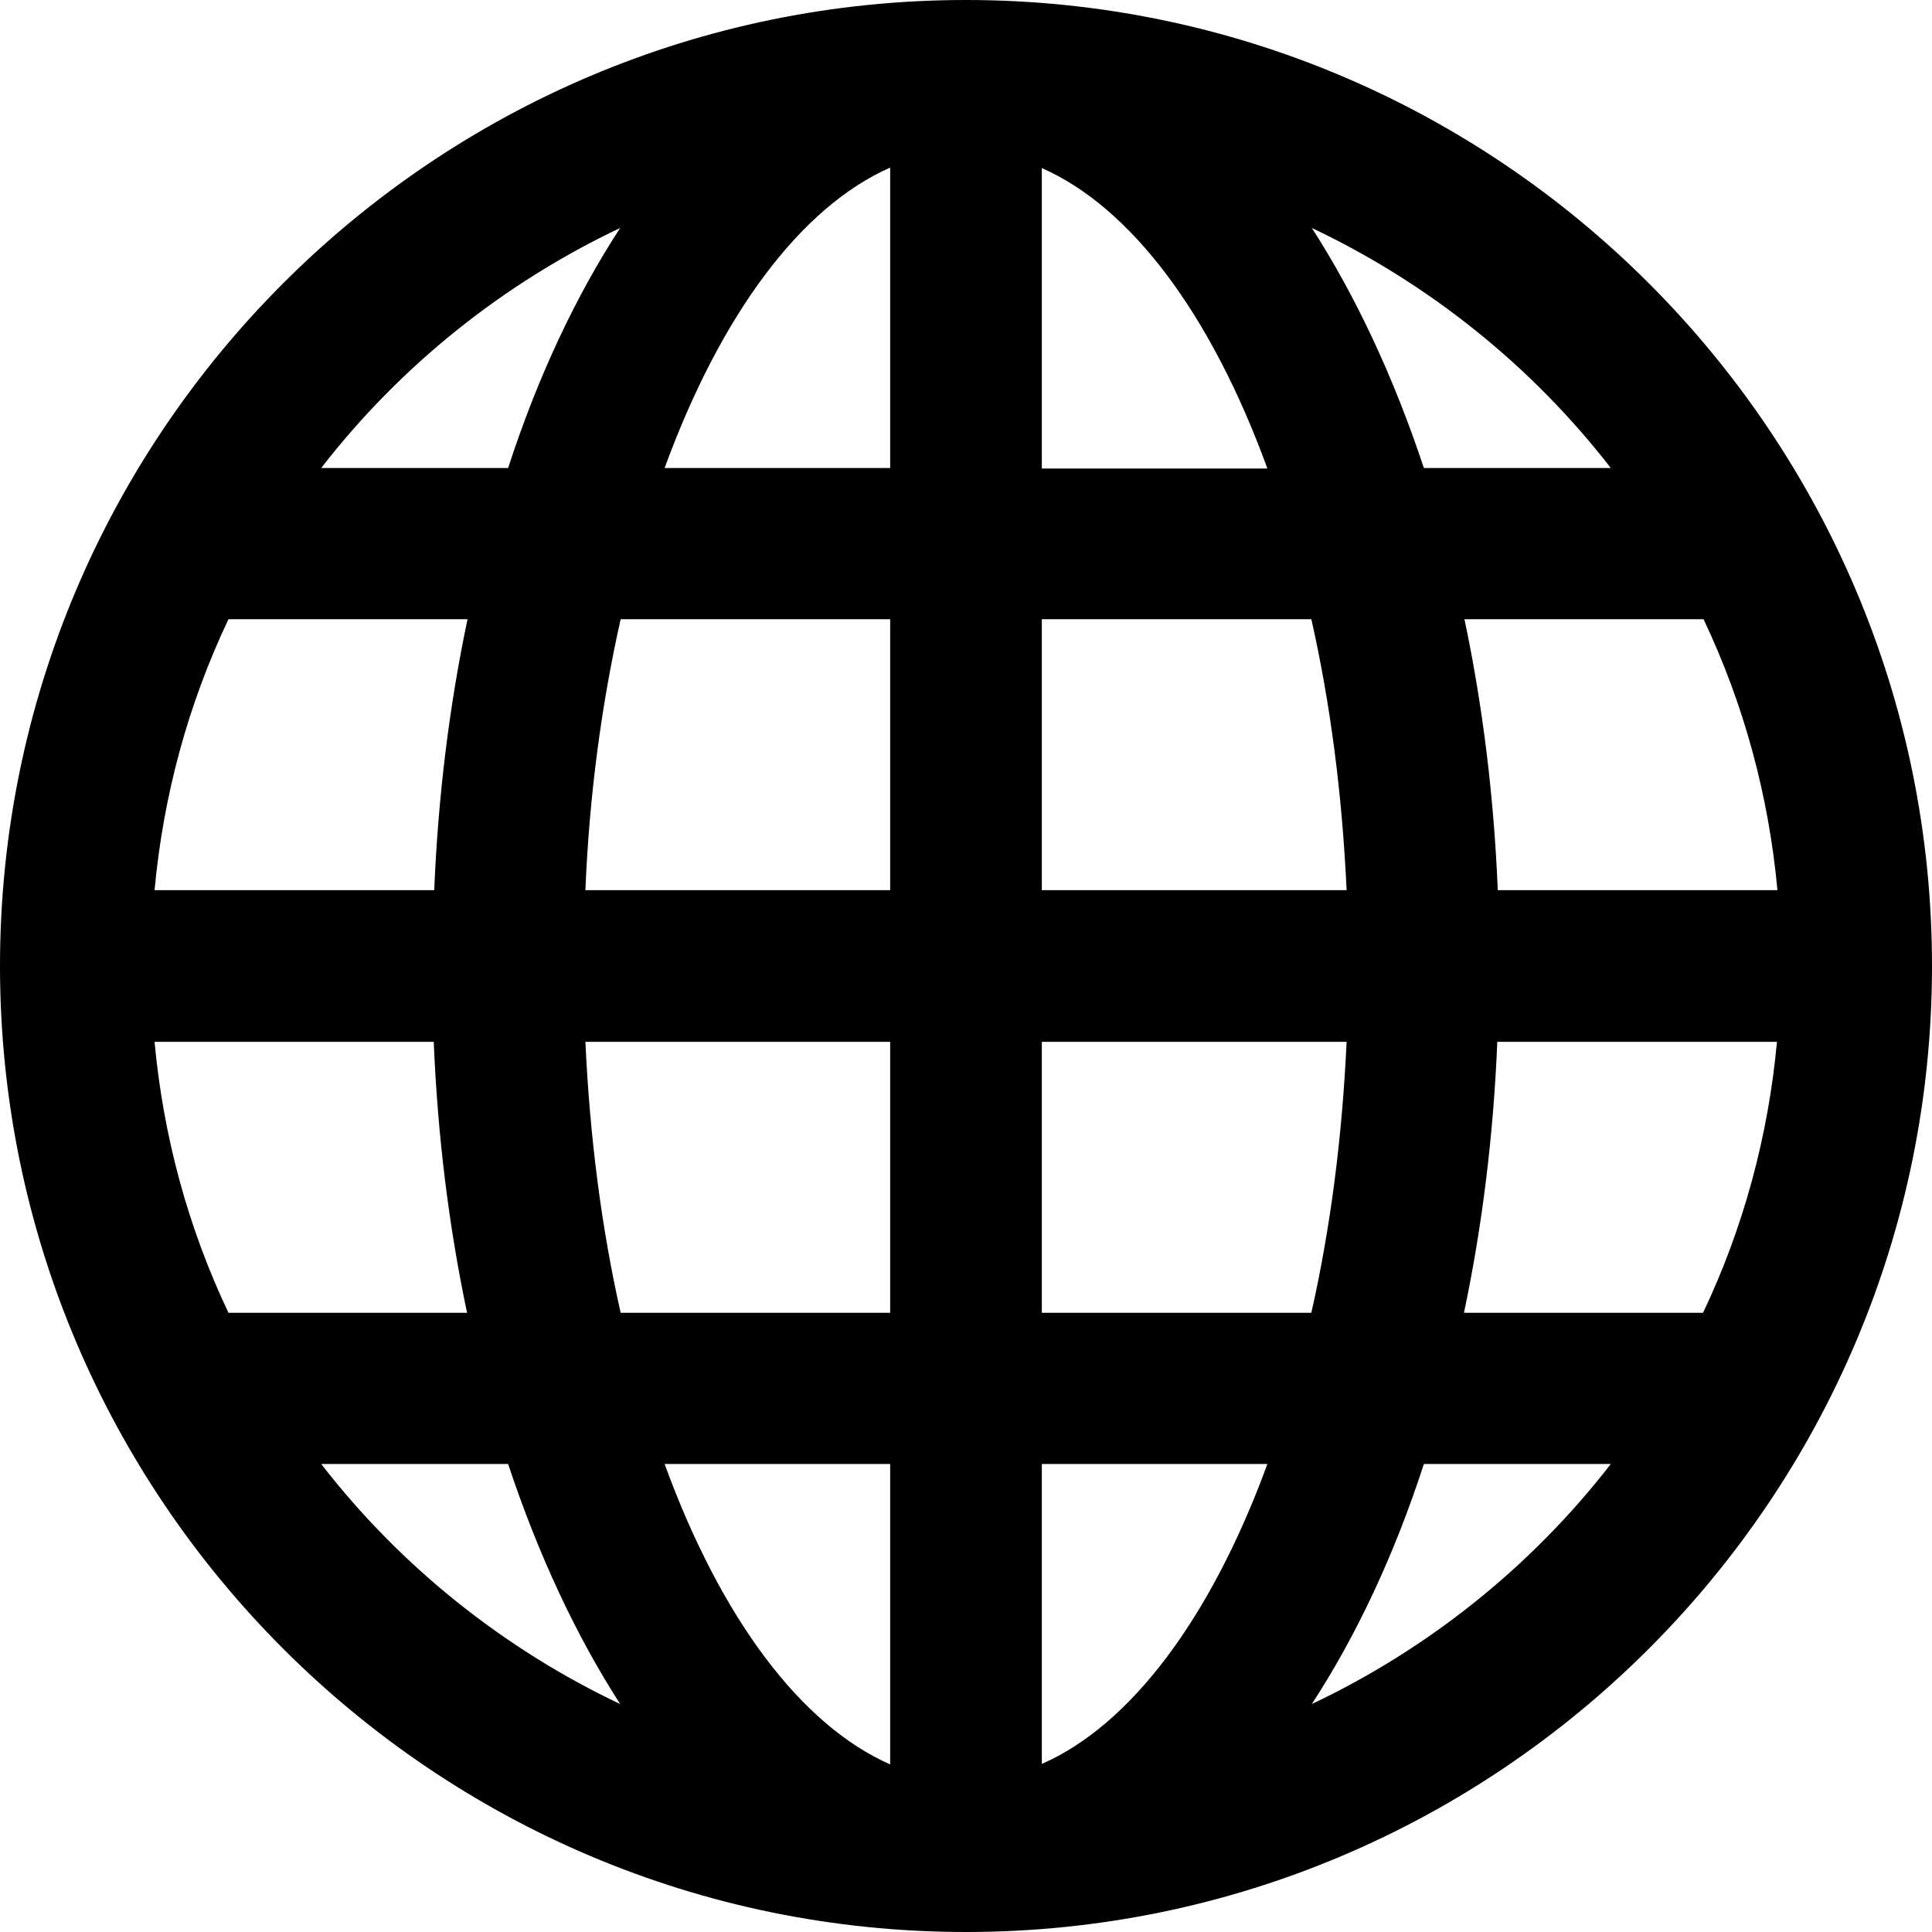
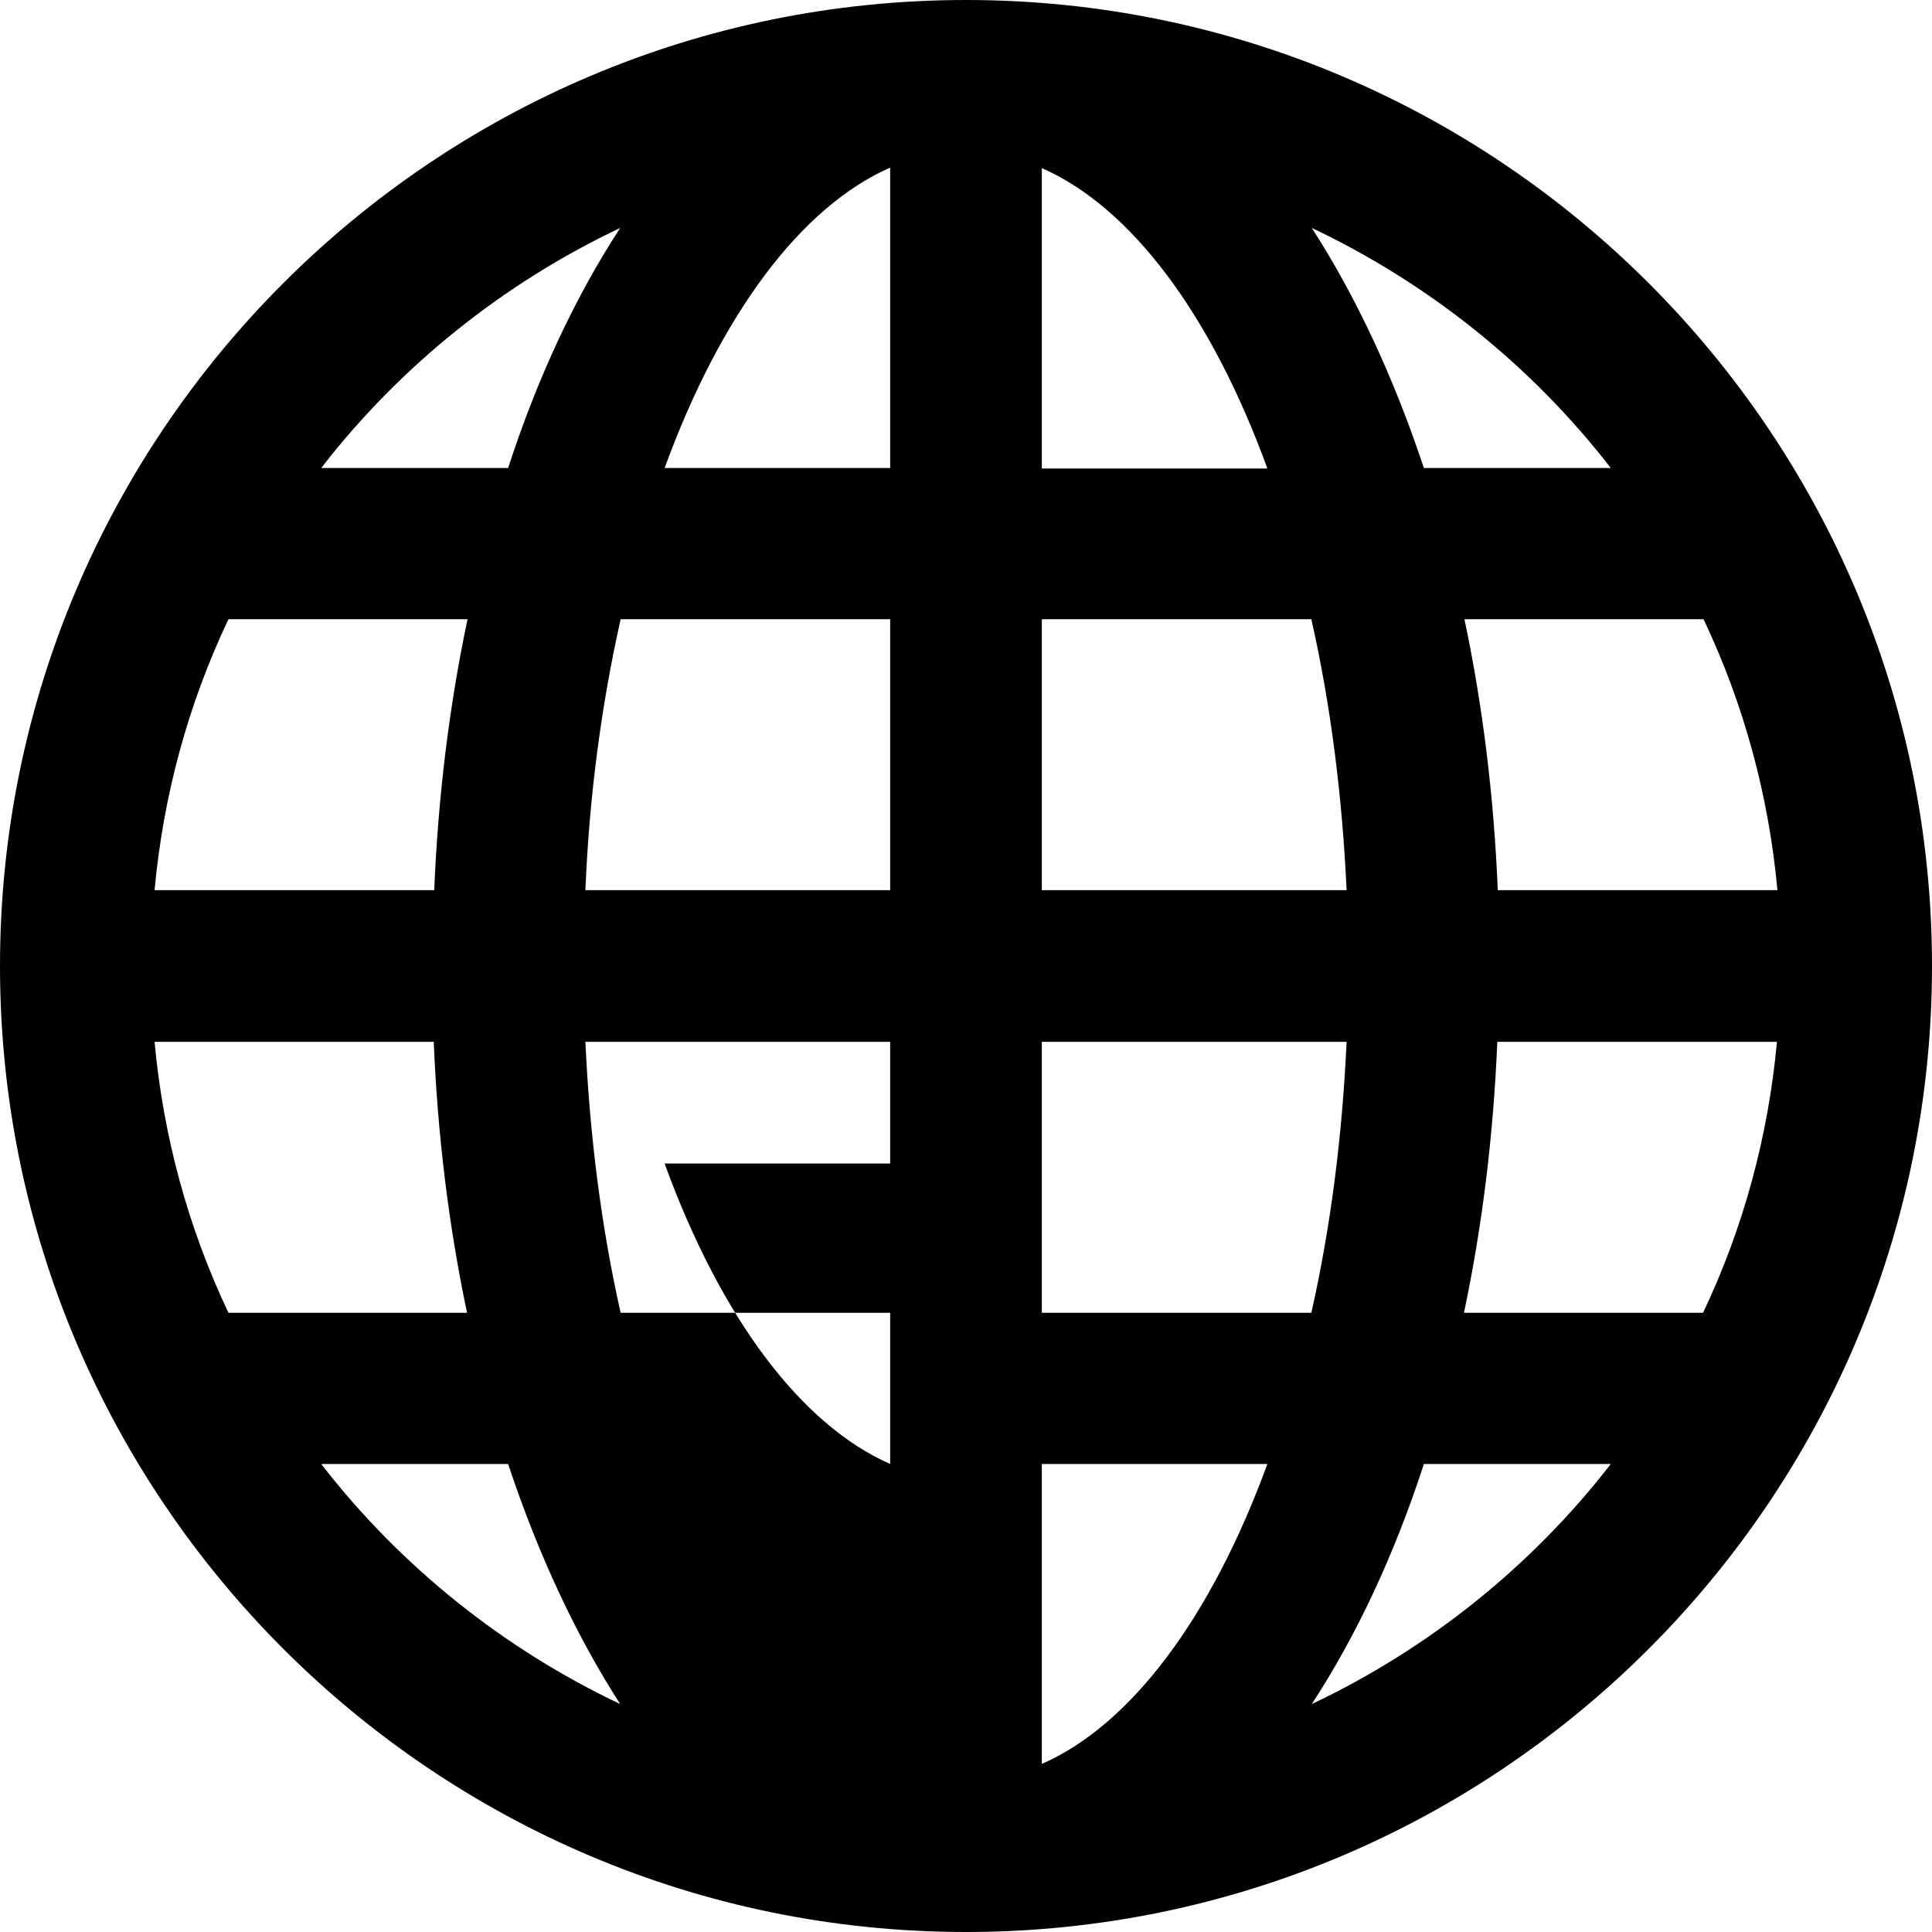
<svg xmlns="http://www.w3.org/2000/svg" id="Layer_1" viewBox="0 0 40 40">
  <defs />
-   <path d="M20,0C8.97,0,0,8.97,0,20s8.97,20,20,20,20-8.97,20-20S31.03,0,20,0ZM36.79,21.57c-.18,1.95-.69,3.84-1.53,5.61h-4.95c.38-1.8.61-3.68.69-5.61h5.78ZM36.79,18.43h-5.78c-.08-1.93-.31-3.81-.69-5.61h4.95c.84,1.77,1.35,3.66,1.53,5.61ZM21.57,27.18v-5.61h6.31c-.09,1.95-.33,3.84-.73,5.61h-5.58ZM33.35,30.31c-1.64,2.12-3.78,3.83-6.19,4.97.92-1.41,1.71-3.09,2.32-4.97h3.87ZM21.57,9.69V3.48c1.84.81,3.5,3.01,4.67,6.22h-4.67ZM27.16,4.72c2.41,1.14,4.55,2.85,6.19,4.97h-3.87c-.62-1.87-1.41-3.56-2.32-4.97ZM21.57,18.43v-5.61h5.58c.4,1.77.64,3.66.73,5.61h-6.31ZM26.24,30.31c-1.17,3.2-2.84,5.41-4.67,6.21v-6.21h4.67ZM18.43,12.82v5.61h-6.31c.08-1.95.33-3.83.73-5.61h5.58ZM6.65,9.69c1.64-2.12,3.78-3.83,6.19-4.97-.92,1.41-1.71,3.09-2.32,4.97h-3.87ZM18.43,30.31v6.22c-1.84-.81-3.5-3.01-4.67-6.22h4.67ZM10.52,30.31c.62,1.87,1.41,3.56,2.32,4.97-2.41-1.14-4.55-2.85-6.19-4.97h3.87ZM18.43,21.57v5.61h-5.58c-.4-1.77-.64-3.66-.73-5.61h6.31ZM13.76,9.69c1.17-3.2,2.83-5.41,4.67-6.22v6.22h-4.67ZM9.68,27.18h-4.95c-.84-1.77-1.35-3.66-1.53-5.61h5.78c.08,1.93.31,3.81.69,5.61ZM3.2,18.43c.18-1.95.69-3.84,1.53-5.61h4.95c-.38,1.8-.61,3.68-.69,5.61H3.2Z" fill="currentColor" />
+   <path d="M20,0C8.97,0,0,8.97,0,20s8.97,20,20,20,20-8.97,20-20S31.03,0,20,0ZM36.79,21.57c-.18,1.95-.69,3.84-1.53,5.61h-4.95c.38-1.8.61-3.68.69-5.61h5.78ZM36.79,18.43h-5.78c-.08-1.93-.31-3.81-.69-5.61h4.95c.84,1.77,1.35,3.66,1.53,5.61ZM21.57,27.18v-5.61h6.31c-.09,1.95-.33,3.84-.73,5.61h-5.58ZM33.35,30.31c-1.64,2.12-3.78,3.83-6.19,4.97.92-1.41,1.71-3.09,2.32-4.97h3.87ZM21.57,9.69V3.48c1.84.81,3.5,3.01,4.67,6.22h-4.67ZM27.16,4.72c2.41,1.14,4.55,2.85,6.19,4.97h-3.87c-.62-1.87-1.41-3.56-2.32-4.97ZM21.57,18.43v-5.61h5.58c.4,1.77.64,3.66.73,5.61h-6.31ZM26.24,30.31c-1.17,3.2-2.84,5.41-4.67,6.21v-6.21h4.67ZM18.43,12.82v5.61h-6.31c.08-1.95.33-3.83.73-5.61h5.58ZM6.65,9.69c1.64-2.12,3.78-3.83,6.19-4.97-.92,1.41-1.71,3.09-2.32,4.97h-3.87ZM18.43,30.31c-1.84-.81-3.5-3.01-4.67-6.22h4.67ZM10.52,30.31c.62,1.87,1.41,3.56,2.32,4.97-2.41-1.14-4.55-2.85-6.19-4.97h3.87ZM18.43,21.57v5.61h-5.58c-.4-1.77-.64-3.66-.73-5.61h6.31ZM13.76,9.69c1.17-3.2,2.83-5.41,4.67-6.22v6.22h-4.67ZM9.68,27.18h-4.95c-.84-1.77-1.35-3.66-1.53-5.61h5.78c.08,1.93.31,3.81.69,5.61ZM3.2,18.43c.18-1.95.69-3.84,1.53-5.61h4.95c-.38,1.8-.61,3.68-.69,5.61H3.2Z" fill="currentColor" />
</svg>